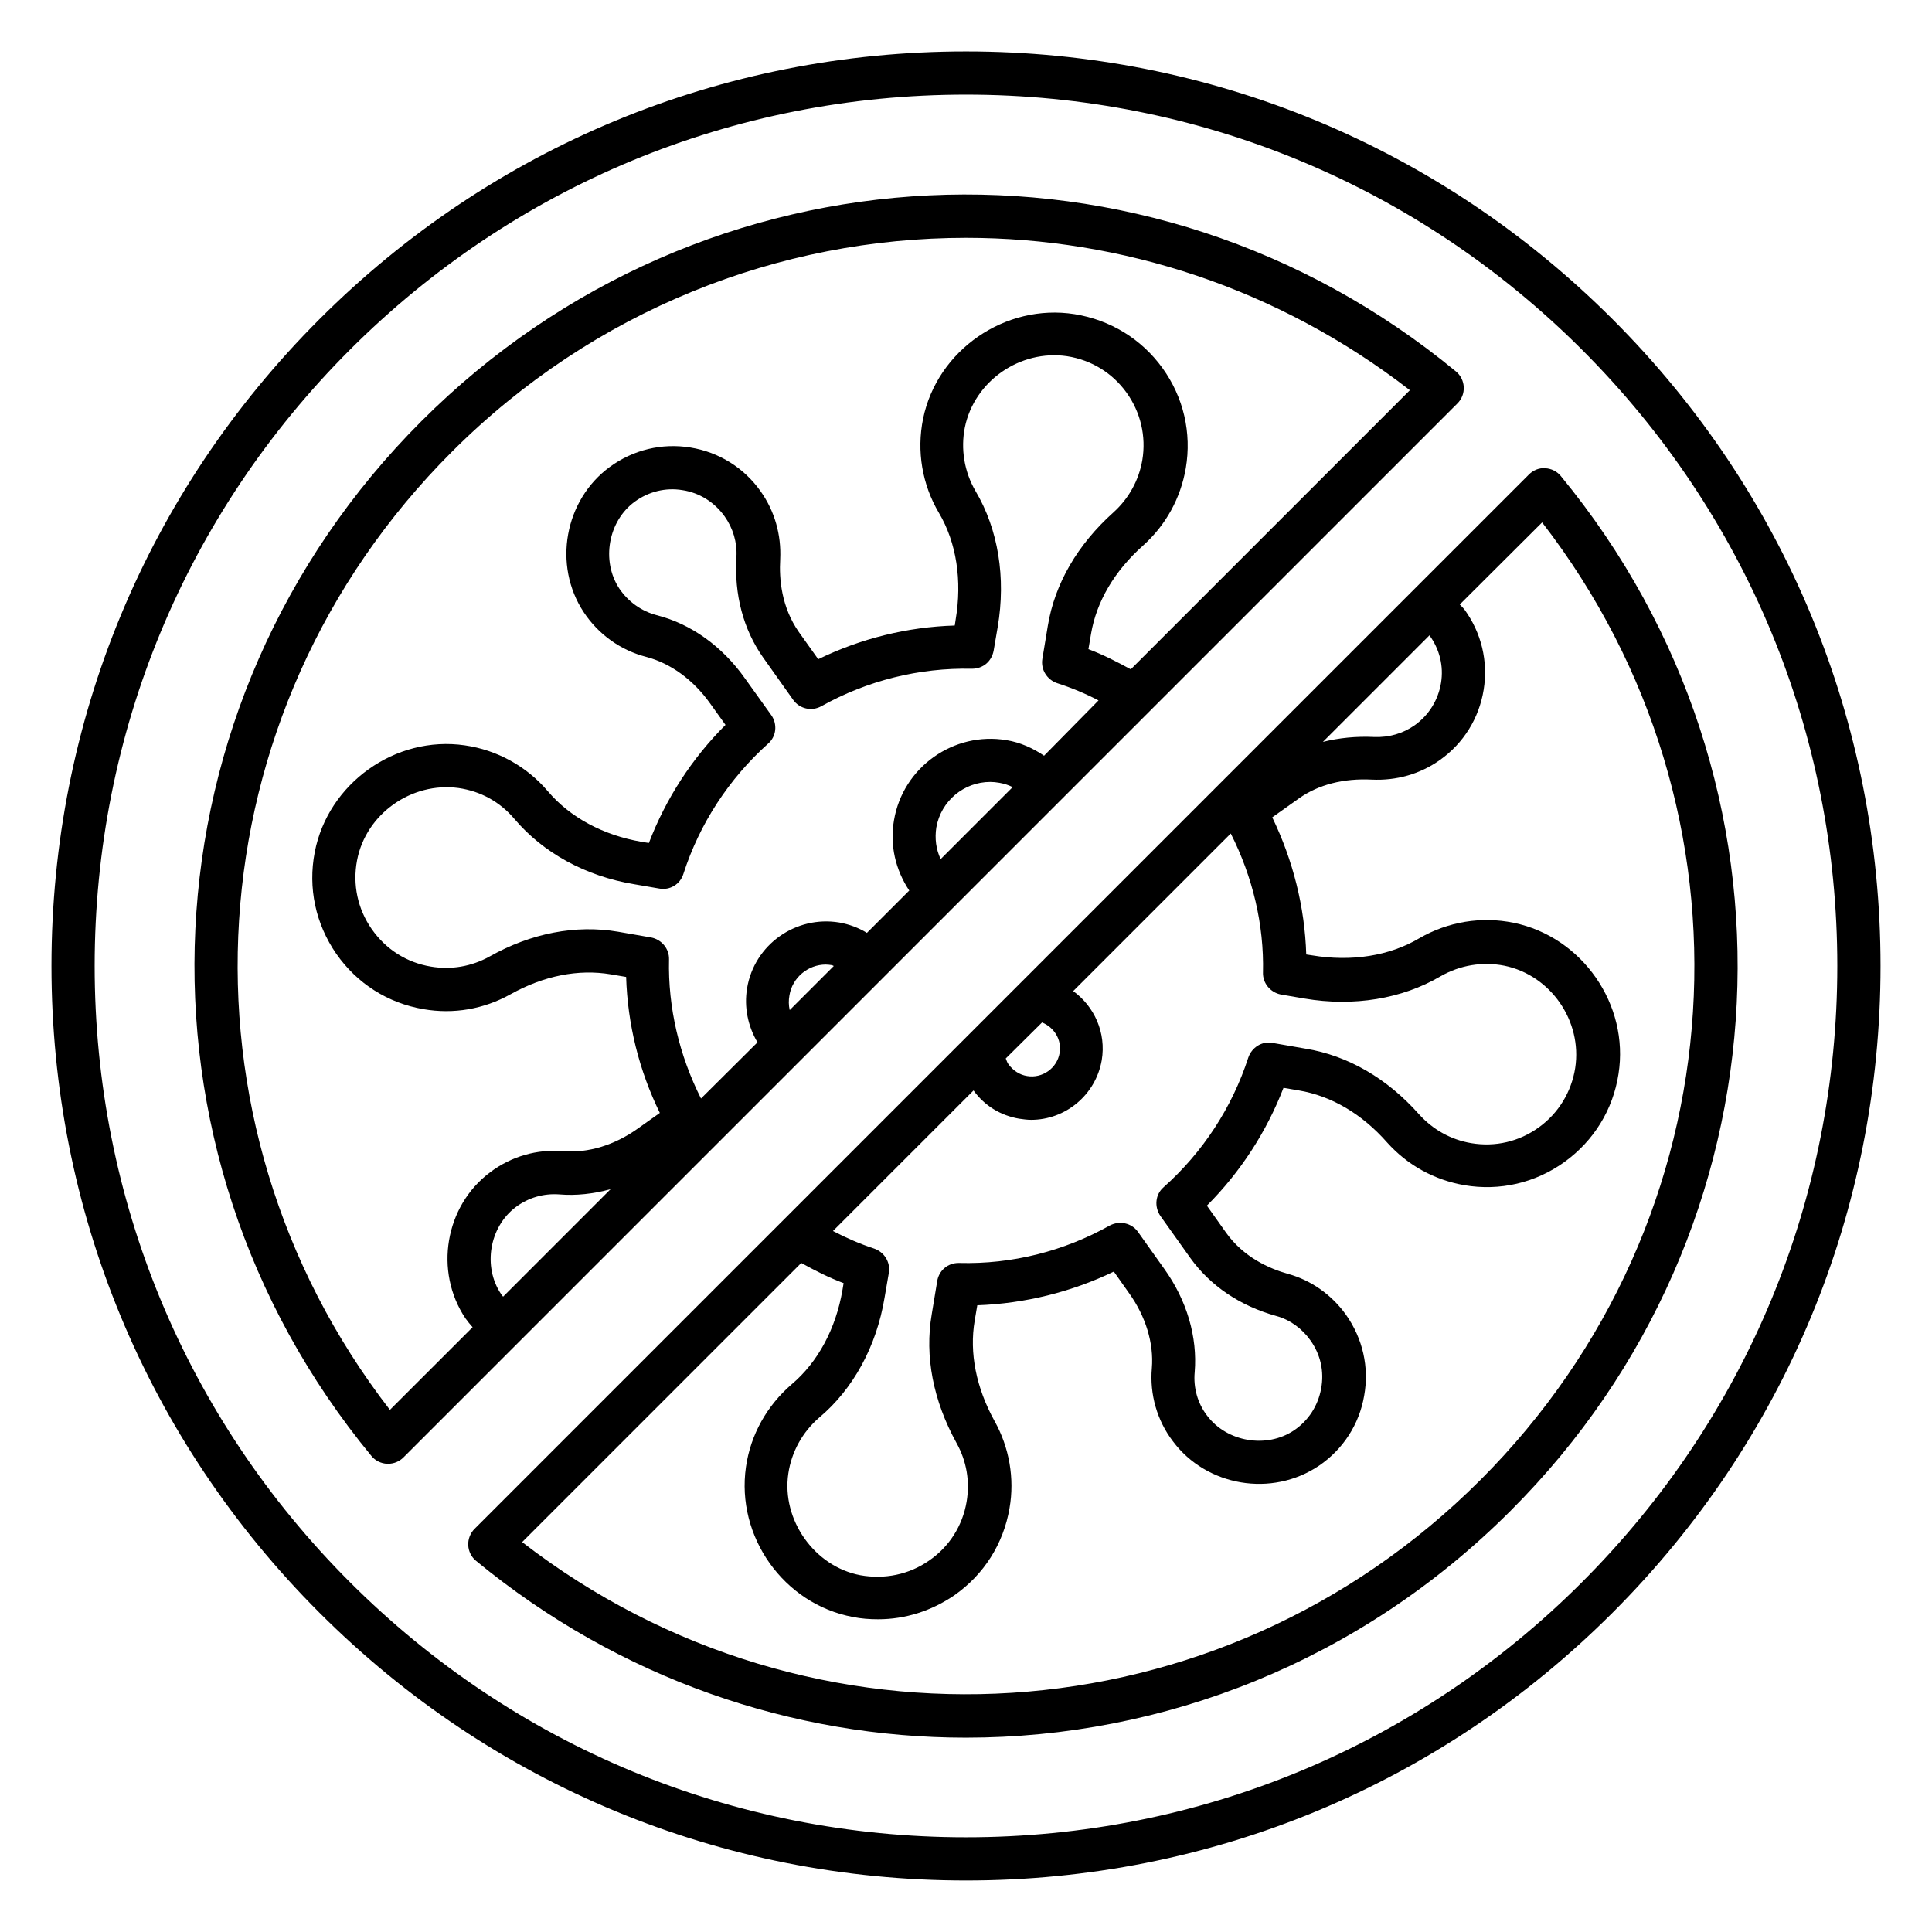
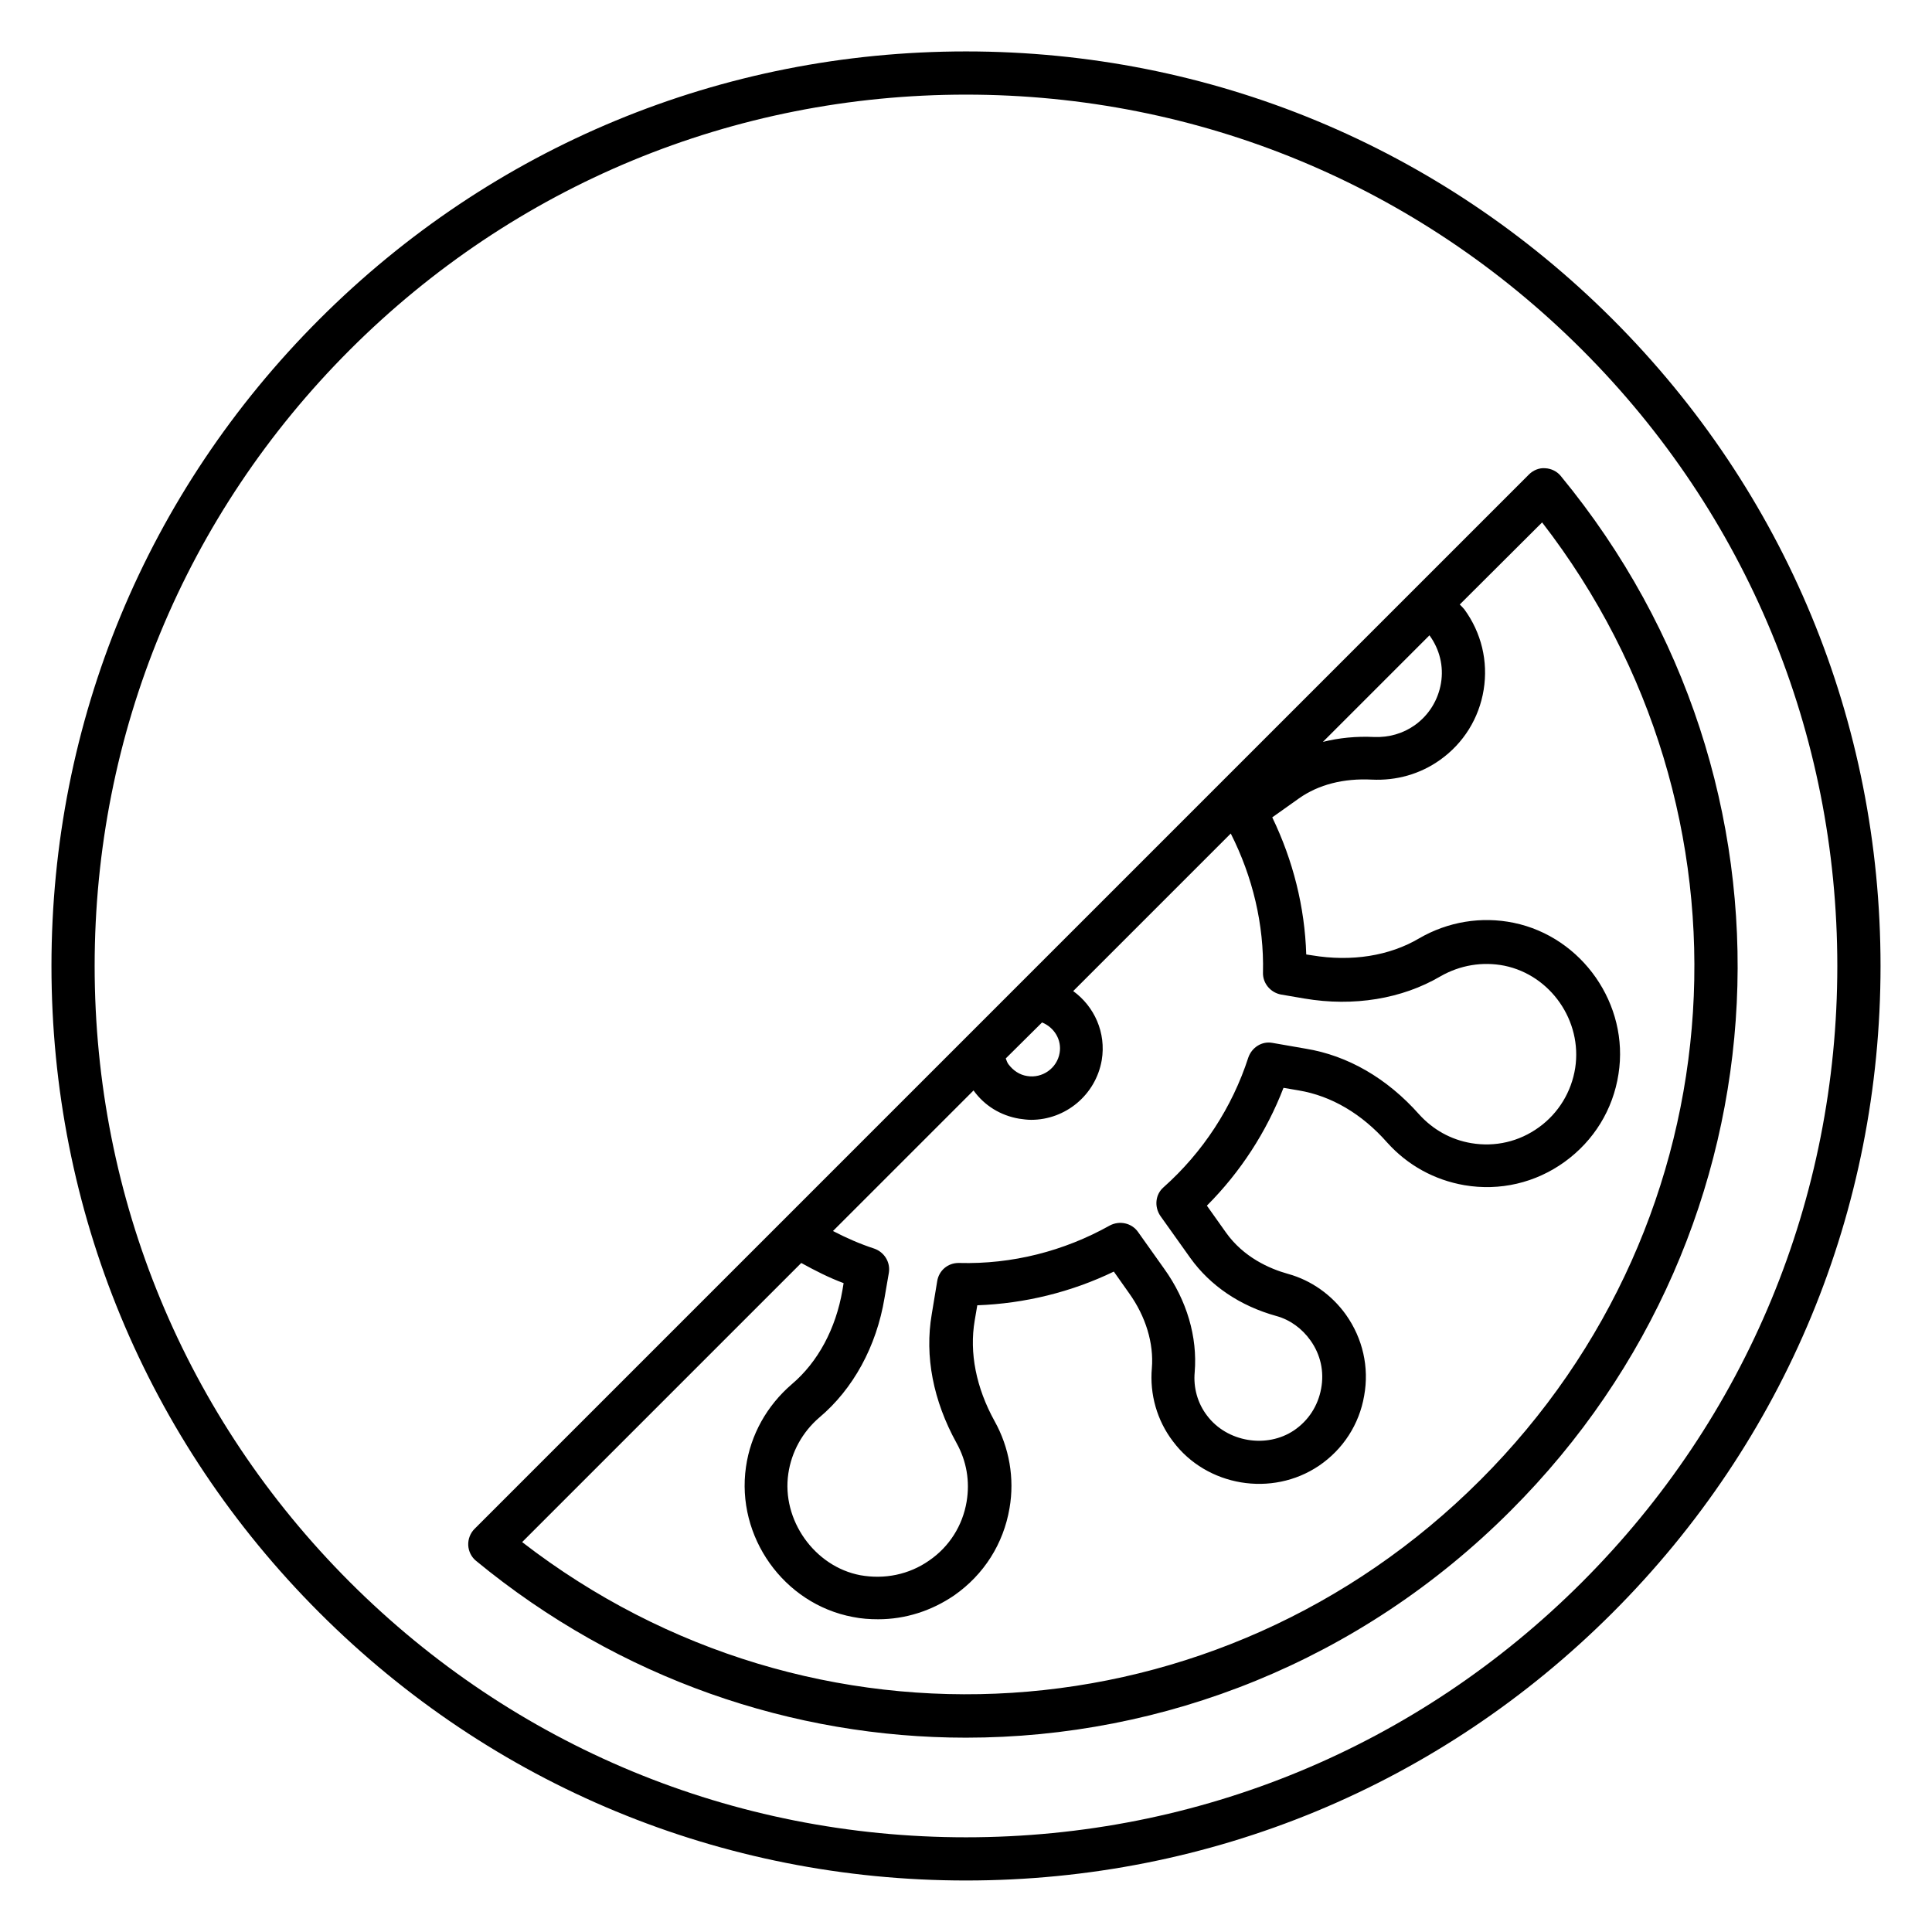
<svg xmlns="http://www.w3.org/2000/svg" fill="#000000" width="800px" height="800px" version="1.1" viewBox="144 144 512 512">
  <g>
-     <path d="m445.42 335.88v-0.152l84.809-84.809c1.145-1.145 1.754-2.672 1.68-4.352-0.078-1.602-0.84-3.129-2.062-4.121-81.527-67.25-199.46-61.602-274.2 13.207-74.809 74.809-80.457 192.67-13.207 274.2 0.992 1.223 2.519 1.984 4.121 2.062h0.305c1.527 0 2.977-0.609 4.047-1.68l194.43-194.43c0 0.074 0.078 0.074 0.078 0.074zm-198.09 181.75c-59.312-76.715-52.746-184.8 16.414-253.89 37.633-37.633 86.867-56.715 136.26-56.715 41.297 0 82.746 13.359 117.63 40.383l-73.969 73.969c-3.664-1.984-7.328-3.894-11.223-5.344l0.688-4.047c1.449-8.551 6.184-16.641 13.816-23.434 6.031-5.418 9.922-12.52 11.297-20.457 1.602-9.391-0.609-18.855-6.184-26.566-5.574-7.711-13.816-12.746-23.281-14.273-18.398-2.906-36.414 9.535-40.152 27.703-1.754 8.625-0.23 17.48 4.199 24.961 4.656 7.863 6.184 17.938 4.426 28.32l-0.23 1.527c-12.594 0.383-24.887 3.434-36.184 8.93l-5.113-7.176c-4.656-6.641-5.266-14.121-4.961-19.312 0.305-6.488-1.449-12.746-5.191-18.016-4.426-6.258-11.07-10.383-18.625-11.602-7.559-1.223-15.113 0.609-21.297 5.113-12.062 8.777-15.191 26.105-6.945 38.551 3.894 5.879 9.77 10.078 16.566 11.832 6.414 1.68 12.441 6.031 16.945 12.367l4.047 5.648c-8.93 8.93-15.801 19.543-20.305 31.297l-1.91-0.305c-10.23-1.754-19.008-6.488-24.887-13.434-5.574-6.566-13.434-10.914-21.984-12.137-18.398-2.672-36.258 10.078-39.77 28.32-1.832 9.465 0.23 19.008 5.727 26.945 5.496 7.863 13.664 13.055 23.129 14.656 7.938 1.375 15.953 0 23.055-3.969 8.777-4.887 17.938-6.719 26.566-5.266l4.047 0.688c0.383 12.52 3.434 24.809 8.93 36.031l-5.801 4.121c-6.184 4.426-13.207 6.566-19.848 6.031-6.871-0.609-13.742 1.375-19.312 5.574-11.984 8.93-14.887 26.258-6.566 38.703 0.609 0.84 1.223 1.602 1.91 2.367zm30-30c-0.152-0.23-0.383-0.383-0.535-0.688-4.887-7.25-3.129-17.785 3.894-23.055 3.359-2.519 7.406-3.664 11.527-3.359 4.504 0.383 9.082-0.152 13.586-1.375zm75.879-79.844c0.762-4.734 4.961-8.168 9.617-8.168 0.535 0 1.07 0.078 1.602 0.152 0.152 0 0.305 0.152 0.535 0.23l-11.68 11.68c-0.305-1.301-0.305-2.598-0.074-3.894zm38.93-44.504c1.223-7.023 7.328-12.062 14.273-12.062 0.762 0 1.602 0.078 2.441 0.23 1.297 0.23 2.441 0.609 3.512 1.145l-19.082 19.082c-1.223-2.594-1.602-5.492-1.145-8.395zm28.547-19.008c-2.902-1.984-6.258-3.512-9.922-4.121-14.047-2.367-27.48 7.176-29.848 21.223-1.145 6.566 0.383 13.129 4.047 18.625l-11.223 11.223c-2.215-1.375-4.734-2.289-7.328-2.75-11.527-1.91-22.52 5.879-24.426 17.406-0.84 5.039 0.23 10.078 2.75 14.352l-14.965 14.883c-5.727-11.375-8.777-24.047-8.473-36.871 0.078-2.824-1.984-5.266-4.734-5.801l-8.777-1.527c-11.223-1.91-23.055 0.383-34.047 6.566-4.809 2.672-10.23 3.586-15.574 2.672-6.414-1.07-11.91-4.582-15.648-9.922-3.742-5.344-5.113-11.832-3.894-18.242 2.367-12.367 14.504-20.84 26.871-19.16 5.879 0.84 10.992 3.664 14.809 8.168 7.633 9.008 18.855 15.191 31.754 17.328l6.641 1.145c2.824 0.535 5.574-1.145 6.414-3.894 4.273-13.281 12.062-25.191 22.441-34.504 2.215-1.91 2.519-5.191 0.84-7.559l-6.945-9.695c-6.031-8.551-14.352-14.504-23.434-16.793-4.047-1.07-7.559-3.586-9.922-7.098-4.809-7.328-2.902-17.863 4.121-22.977 3.664-2.672 8.168-3.816 12.672-3.055 4.504 0.688 8.473 3.207 11.145 6.945 2.215 3.129 3.359 6.871 3.129 10.762-0.609 10 1.832 19.16 7.023 26.566l8.016 11.297c1.68 2.367 4.887 3.129 7.481 1.68 12.137-6.793 25.953-10.23 39.848-9.922 3.055 0 5.266-1.984 5.801-4.809l1.07-6.258c2.215-13.055 0.152-25.879-5.879-36.031-2.977-5.113-3.969-11.145-2.824-16.871 2.519-12.289 14.656-20.688 27.098-18.855 6.414 0.992 11.984 4.426 15.727 9.617s5.266 11.602 4.199 17.938c-0.918 5.344-3.586 10.152-7.633 13.816-9.543 8.551-15.574 18.93-17.406 30.074l-1.449 8.777c-0.457 2.824 1.223 5.496 3.894 6.414 3.816 1.223 7.481 2.75 10.992 4.582z" />
    <path d="m571.37 228.62c-45.801-45.801-106.64-70.992-171.37-70.992s-125.57 25.191-171.37 70.992c-45.801 45.801-70.992 106.64-70.992 171.37 0 64.73 25.191 125.57 70.992 171.37 45.801 45.801 106.64 70.992 171.37 70.992s125.57-25.191 171.37-70.992c45.801-45.801 70.992-106.64 70.992-171.37 0-64.73-25.191-125.57-70.992-171.37zm-8.094 334.65c-43.586 43.59-101.6 67.633-163.28 67.633-61.68 0-119.69-24.047-163.28-67.633-43.586-43.586-67.633-101.6-67.633-163.28 0-61.68 24.047-119.69 67.633-163.28 43.586-43.586 101.6-67.633 163.28-67.633s119.69 24.047 163.28 67.633c43.586 43.586 67.633 101.6 67.633 163.28-0.004 61.676-24.047 119.69-67.637 163.28z" />
    <path d="m557.63 270.15c-0.992-1.223-2.519-1.984-4.121-2.062-1.602-0.152-3.207 0.535-4.352 1.68l-279.39 279.39c-1.145 1.145-1.754 2.75-1.68 4.352 0.078 1.602 0.84 3.129 2.062 4.121 38.09 31.375 84.043 46.871 129.84 46.871 52.367 0 104.5-20.23 144.35-60.152 74.812-74.73 80.535-192.59 13.285-274.2zm-34.809 42.215c2.672 3.664 3.816 8.168 3.055 12.672-0.762 4.504-3.207 8.473-6.945 11.145-3.129 2.215-6.871 3.281-10.762 3.129-4.734-0.23-9.312 0.23-13.586 1.297l28.238-28.242c-0.074 0 0 0 0 0zm-44.121 89.387c-0.078 2.824 1.984 5.266 4.734 5.801l6.258 1.07c13.055 2.215 25.879 0.078 36.031-5.879 5.191-2.977 11.145-3.969 16.945-2.824 12.289 2.519 20.688 14.656 18.777 27.098-0.992 6.336-4.426 11.984-9.617 15.727-5.266 3.816-11.602 5.266-17.938 4.199-5.418-0.918-10.152-3.586-13.816-7.633-8.473-9.543-18.855-15.574-30.074-17.406l-8.777-1.527c-2.824-0.535-5.496 1.223-6.414 3.894-4.273 13.207-12.062 25.113-22.441 34.352-2.215 1.91-2.519 5.191-0.84 7.633l7.938 11.145c5.266 7.328 13.129 12.672 22.746 15.344 3.664 0.992 6.871 3.359 9.082 6.488 2.672 3.742 3.664 8.246 2.824 12.746-0.84 4.582-3.359 8.473-7.176 11.07-7.25 4.887-17.785 3.129-23.055-3.894-2.519-3.281-3.664-7.406-3.281-11.527 0.762-9.312-2.062-19.008-8.09-27.402l-6.945-9.77c-1.68-2.367-4.887-3.055-7.481-1.68-12.137 6.793-25.879 10.305-39.922 9.922h-0.152c-2.824 0-5.191 1.984-5.648 4.809l-1.449 8.777c-1.91 11.145 0.383 22.902 6.566 34.121 2.672 4.809 3.586 10.152 2.672 15.574-1.07 6.336-4.582 11.91-9.922 15.574-5.344 3.742-11.832 5.039-18.242 3.894-12.137-2.289-20.914-14.656-19.082-26.945 0.84-5.727 3.742-10.992 8.168-14.809 9.008-7.559 15.191-18.855 17.328-31.754l1.145-6.641c0.457-2.824-1.223-5.496-3.894-6.414-3.742-1.223-7.406-2.824-10.914-4.656l37.25-37.25c2.902 4.047 7.176 6.641 12.062 7.481 1.07 0.152 2.137 0.305 3.207 0.305 9.082 0 17.098-6.566 18.703-15.801 1.223-7.328-1.984-14.273-7.559-18.32l41.754-41.754c5.793 11.445 8.844 24.117 8.539 36.863zm-58.547 13.207c3.207 1.297 5.266 4.582 4.656 8.09-0.688 4.047-4.582 6.793-8.625 6.106-1.984-0.305-3.664-1.449-4.887-3.055-0.383-0.457-0.535-1.07-0.762-1.602zm116.11 121.3c-69.082 69.082-177.17 75.723-253.89 16.41l73.969-73.969c3.586 1.984 7.328 3.894 11.223 5.344l-0.305 1.832c-1.754 10.23-6.488 19.082-13.434 24.961-6.566 5.648-10.914 13.359-12.137 21.906-2.672 18.473 10 36.336 28.32 39.77 2.215 0.457 4.504 0.609 6.719 0.609 7.176 0 14.121-2.215 20.152-6.336 7.863-5.496 13.055-13.664 14.656-23.129 1.375-7.863-0.078-16.105-3.969-23.055-4.887-8.855-6.719-18.09-5.266-26.641l0.688-4.047c12.594-0.457 24.961-3.512 36.184-8.93l4.047 5.727c4.426 6.184 6.566 13.281 6.031 19.848-0.609 6.945 1.375 13.895 5.574 19.391 8.93 11.984 26.258 14.887 38.703 6.488 6.414-4.352 10.688-10.992 11.984-18.551 1.375-7.559-0.383-15.191-4.809-21.449-3.742-5.266-9.238-9.16-15.344-10.84-4.961-1.375-11.832-4.426-16.488-10.992l-5.039-7.098c8.855-8.855 15.801-19.543 20.305-31.223l4.047 0.688c8.625 1.449 16.719 6.184 23.434 13.816 5.418 6.031 12.52 9.922 20.457 11.297 9.391 1.602 18.855-0.609 26.566-6.184 7.711-5.574 12.824-13.816 14.273-23.281 2.902-18.398-9.617-36.336-27.785-40.074-8.551-1.754-17.406-0.305-25.039 4.121-7.863 4.656-17.938 6.258-28.398 4.504l-1.527-0.23c-0.383-12.594-3.512-24.961-9.008-36.336l7.098-5.039c5.191-3.664 11.832-5.344 19.312-4.961 6.488 0.305 12.746-1.449 18.016-5.191 6.258-4.426 10.383-11.07 11.602-18.625 1.223-7.559-0.609-15.113-5.113-21.297-0.383-0.457-0.762-0.84-1.223-1.297l21.824-21.754c59.312 76.719 52.746 184.73-16.41 253.82z" />
  </g>
</svg>